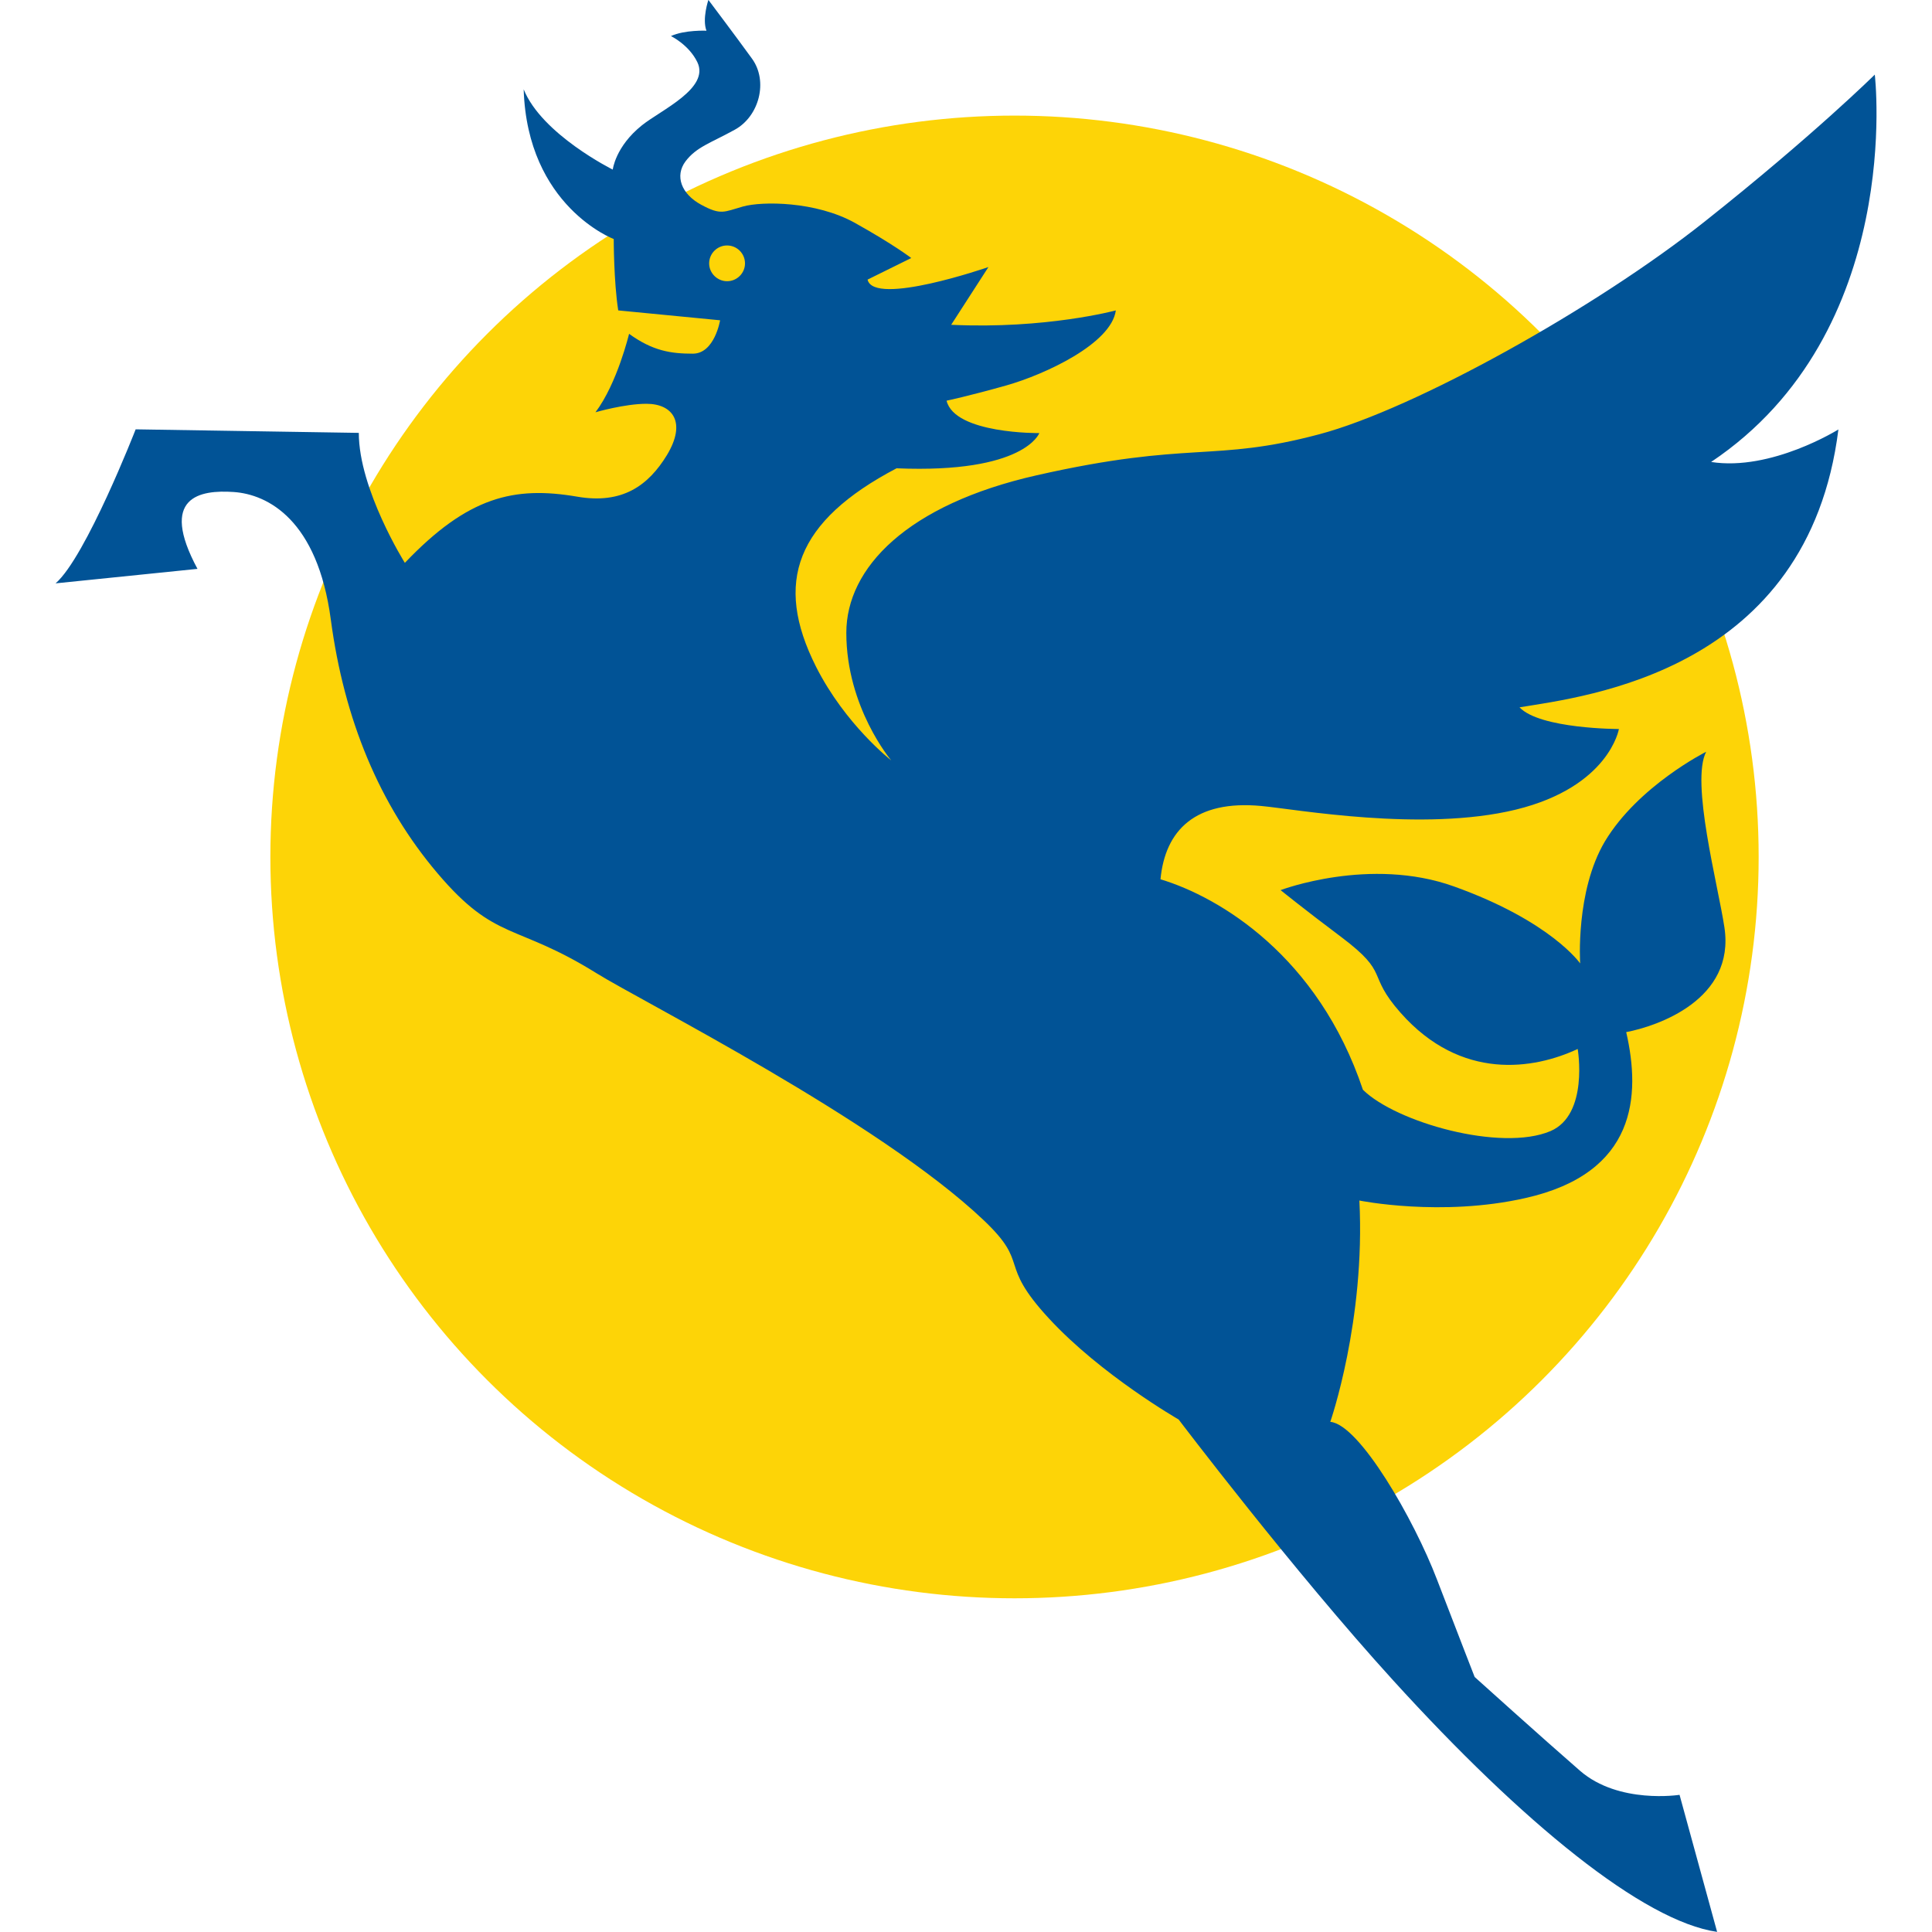
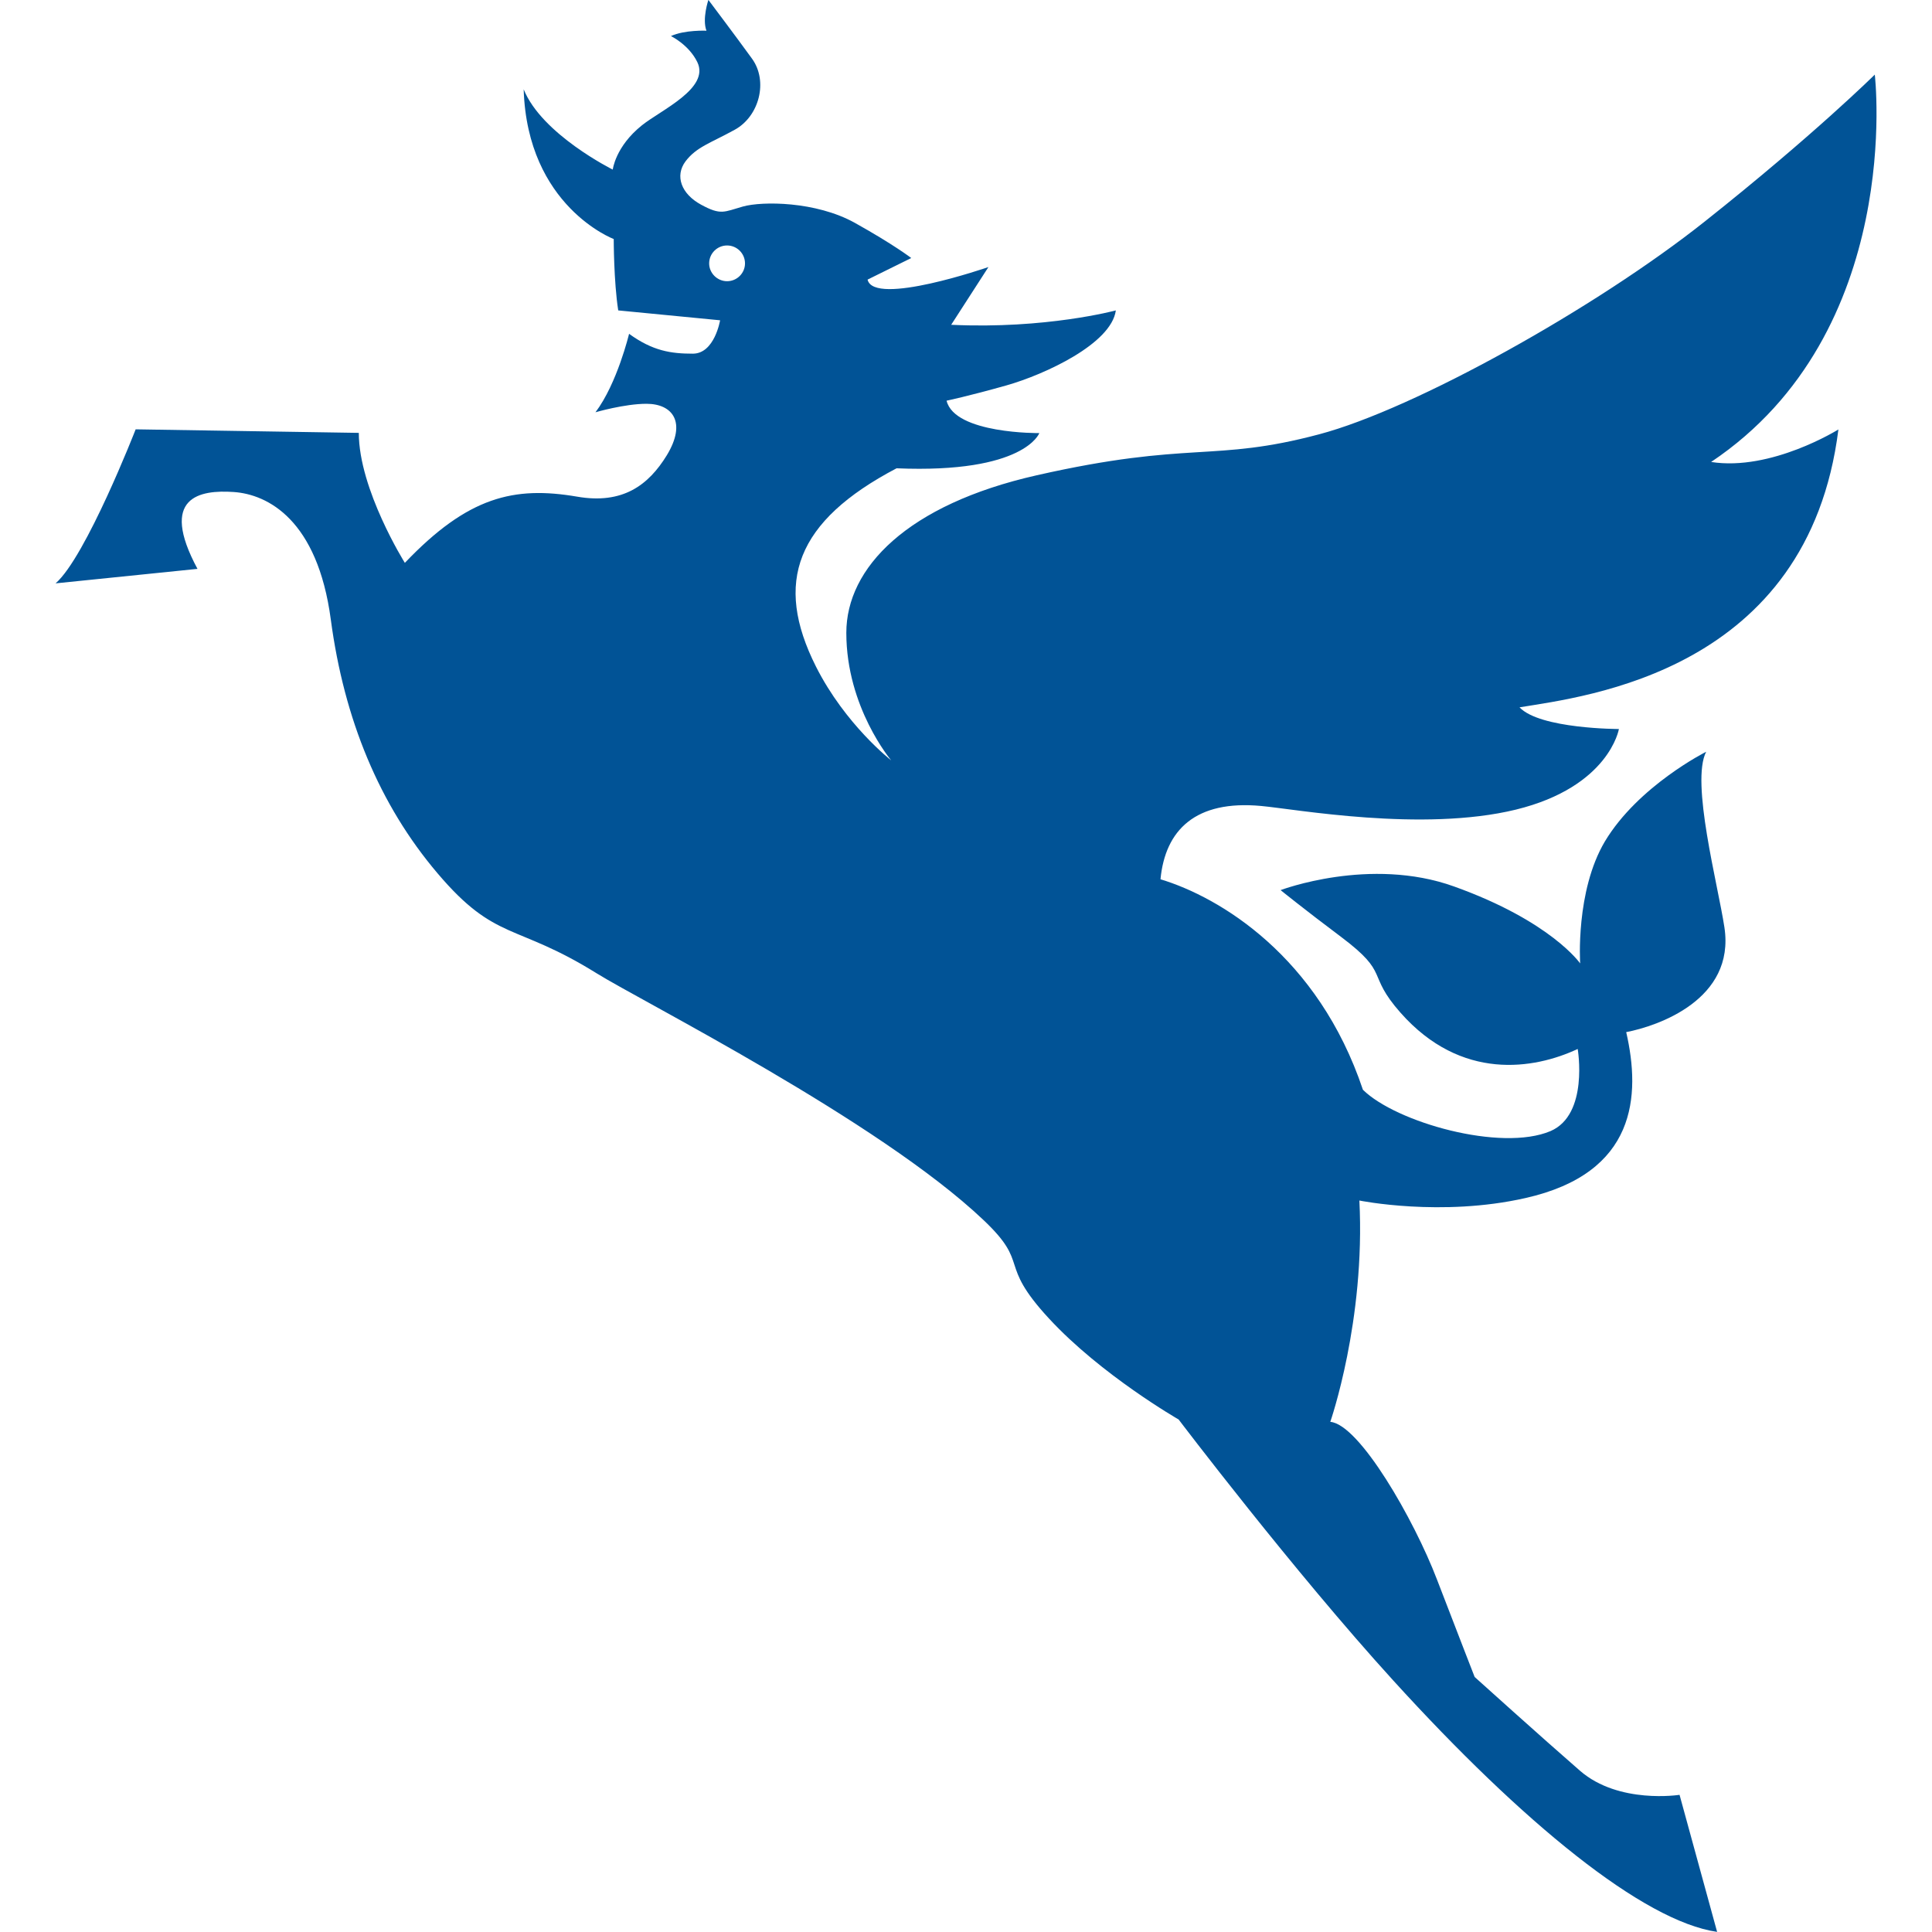
<svg xmlns="http://www.w3.org/2000/svg" version="1.1" id="Ebene_1" x="0px" y="0px" width="18px" height="18px" viewBox="-432.022 -178.333 18 18" enable-background="new -432.022 -178.333 18 18" xml:space="preserve">
  <g>
-     <ellipse fill="#FDD407" cx="-422.57" cy="-170.349" rx="6.933" ry="6.907" />
    <path fill="#015396" d="M-429.844-173.749c0.316,0.022,0.78,0.258,0.904,1.188c0.124,0.93,0.452,1.726,0.995,2.365   c0.542,0.639,0.723,0.459,1.48,0.93c0.429,0.267,2.628,1.373,3.604,2.298c0.446,0.421,0.125,0.392,0.611,0.918   c0.487,0.528,1.209,0.942,1.209,0.942s1.066,1.406,2,2.432c1.206,1.326,2.328,2.242,3.017,2.342l-0.35-1.277   c0,0-0.565,0.089-0.926-0.223c-0.35-0.304-0.983-0.875-0.983-0.875s-0.136-0.349-0.351-0.908c-0.214-0.56-0.723-1.446-0.994-1.469   c0,0,0.328-0.941,0.271-2.062c0,0,0.762,0.155,1.547-0.023c1.036-0.233,1.075-0.953,0.939-1.546   c0.293-0.056,1.017-0.303,0.915-0.976c-0.061-0.402-0.316-1.355-0.17-1.636c0,0-0.633,0.317-0.944,0.836   c-0.275,0.464-0.23,1.136-0.23,1.136s-0.271-0.393-1.175-0.717c-0.784-0.282-1.616,0.034-1.616,0.034s0.217,0.176,0.565,0.437   c0.463,0.348,0.227,0.337,0.553,0.706c0.565,0.639,1.244,0.527,1.65,0.337c0,0,0.105,0.611-0.253,0.765   c-0.462,0.196-1.441-0.082-1.748-0.385c-0.417-1.244-1.333-1.794-1.886-1.961c0.044-0.46,0.327-0.74,0.938-0.683   c0.318,0.029,1.503,0.246,2.373,0.034c0.87-0.213,0.96-0.751,0.96-0.751s-0.735,0-0.926-0.202c0.621-0.102,2.689-0.336,2.971-2.589   c0,0-0.625,0.391-1.186,0.303c1.808-1.211,1.525-3.609,1.525-3.609s-0.565,0.56-1.582,1.367c-1.017,0.808-2.707,1.749-3.594,1.984   c-0.991,0.264-1.197,0.057-2.632,0.382c-1.208,0.273-1.774,0.863-1.774,1.468c0,0.695,0.418,1.188,0.418,1.188   s-0.427-0.331-0.701-0.874c-0.395-0.785-0.187-1.354,0.751-1.847c1.195,0.05,1.33-0.328,1.33-0.328s-0.788,0.009-0.864-0.302   c0,0,0.203-0.042,0.56-0.143c0.355-0.101,0.975-0.387,1.017-0.698c0,0-0.653,0.176-1.534,0.134l0.347-0.538   c0,0-1.068,0.37-1.126,0.117l0.407-0.201c0,0-0.162-0.125-0.526-0.328c-0.364-0.202-0.864-0.202-1.042-0.152   c-0.178,0.05-0.204,0.084-0.39-0.017c-0.186-0.101-0.246-0.269-0.145-0.404c0.102-0.134,0.229-0.168,0.458-0.294   c0.229-0.125,0.314-0.453,0.161-0.663c-0.152-0.21-0.406-0.547-0.406-0.547s-0.06,0.177-0.018,0.287c0,0-0.204-0.009-0.331,0.05   c0,0,0.167,0.08,0.246,0.243c0.118,0.244-0.339,0.446-0.517,0.589c-0.247,0.198-0.271,0.412-0.271,0.412s-0.661-0.328-0.83-0.748   c0.034,1.092,0.839,1.395,0.839,1.395s0,0.396,0.042,0.665l0.949,0.092c0,0-0.051,0.311-0.254,0.311   c-0.204,0-0.373-0.025-0.594-0.185c0,0-0.11,0.462-0.313,0.731c0,0,0.271-0.079,0.475-0.079c0.246,0,0.375,0.174,0.19,0.479   c-0.171,0.279-0.411,0.46-0.837,0.386c-0.587-0.1-1.016,0-1.604,0.617c0,0-0.429-0.684-0.429-1.211l-2.079-0.033   c0,0-0.463,1.189-0.746,1.435l1.322-0.135C-430.544-173.705-430.16-173.771-429.844-173.749z M-425.415-175.879   c0-0.092,0.075-0.167,0.167-0.167c0.092,0,0.167,0.075,0.167,0.167c0,0.091-0.075,0.166-0.167,0.166   C-425.339-175.713-425.415-175.788-425.415-175.879z" />
  </g>
</svg>